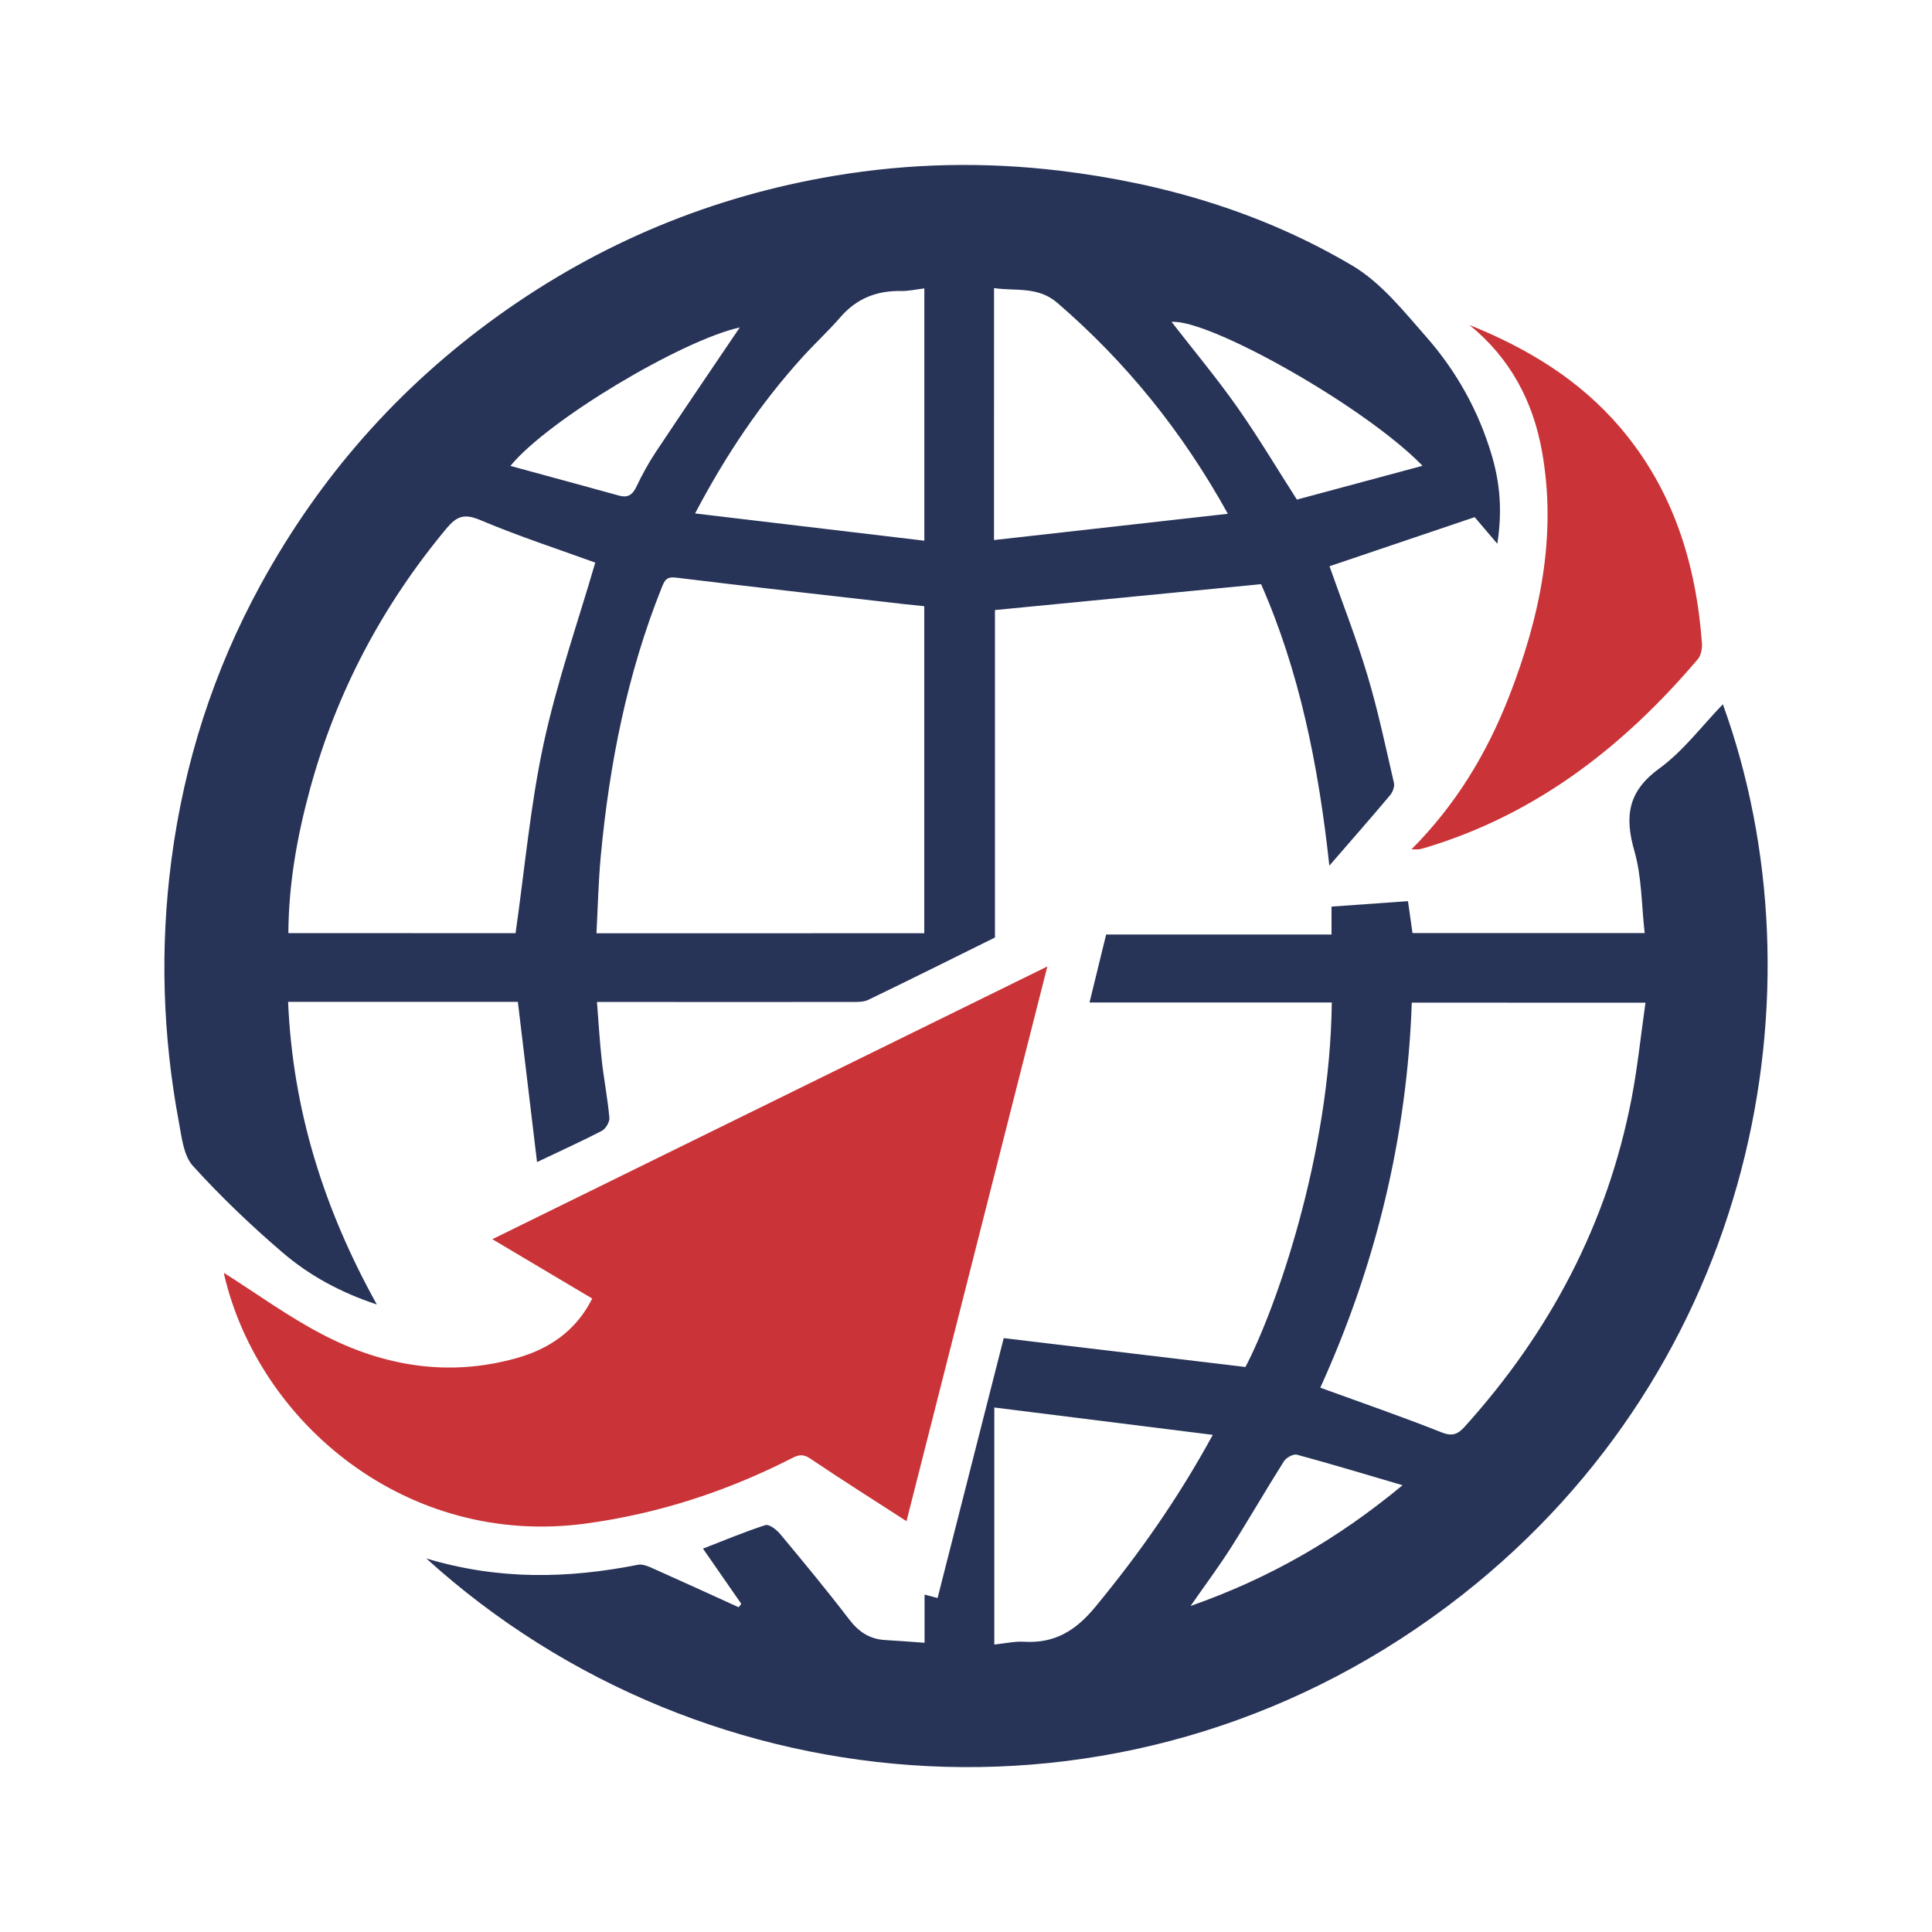
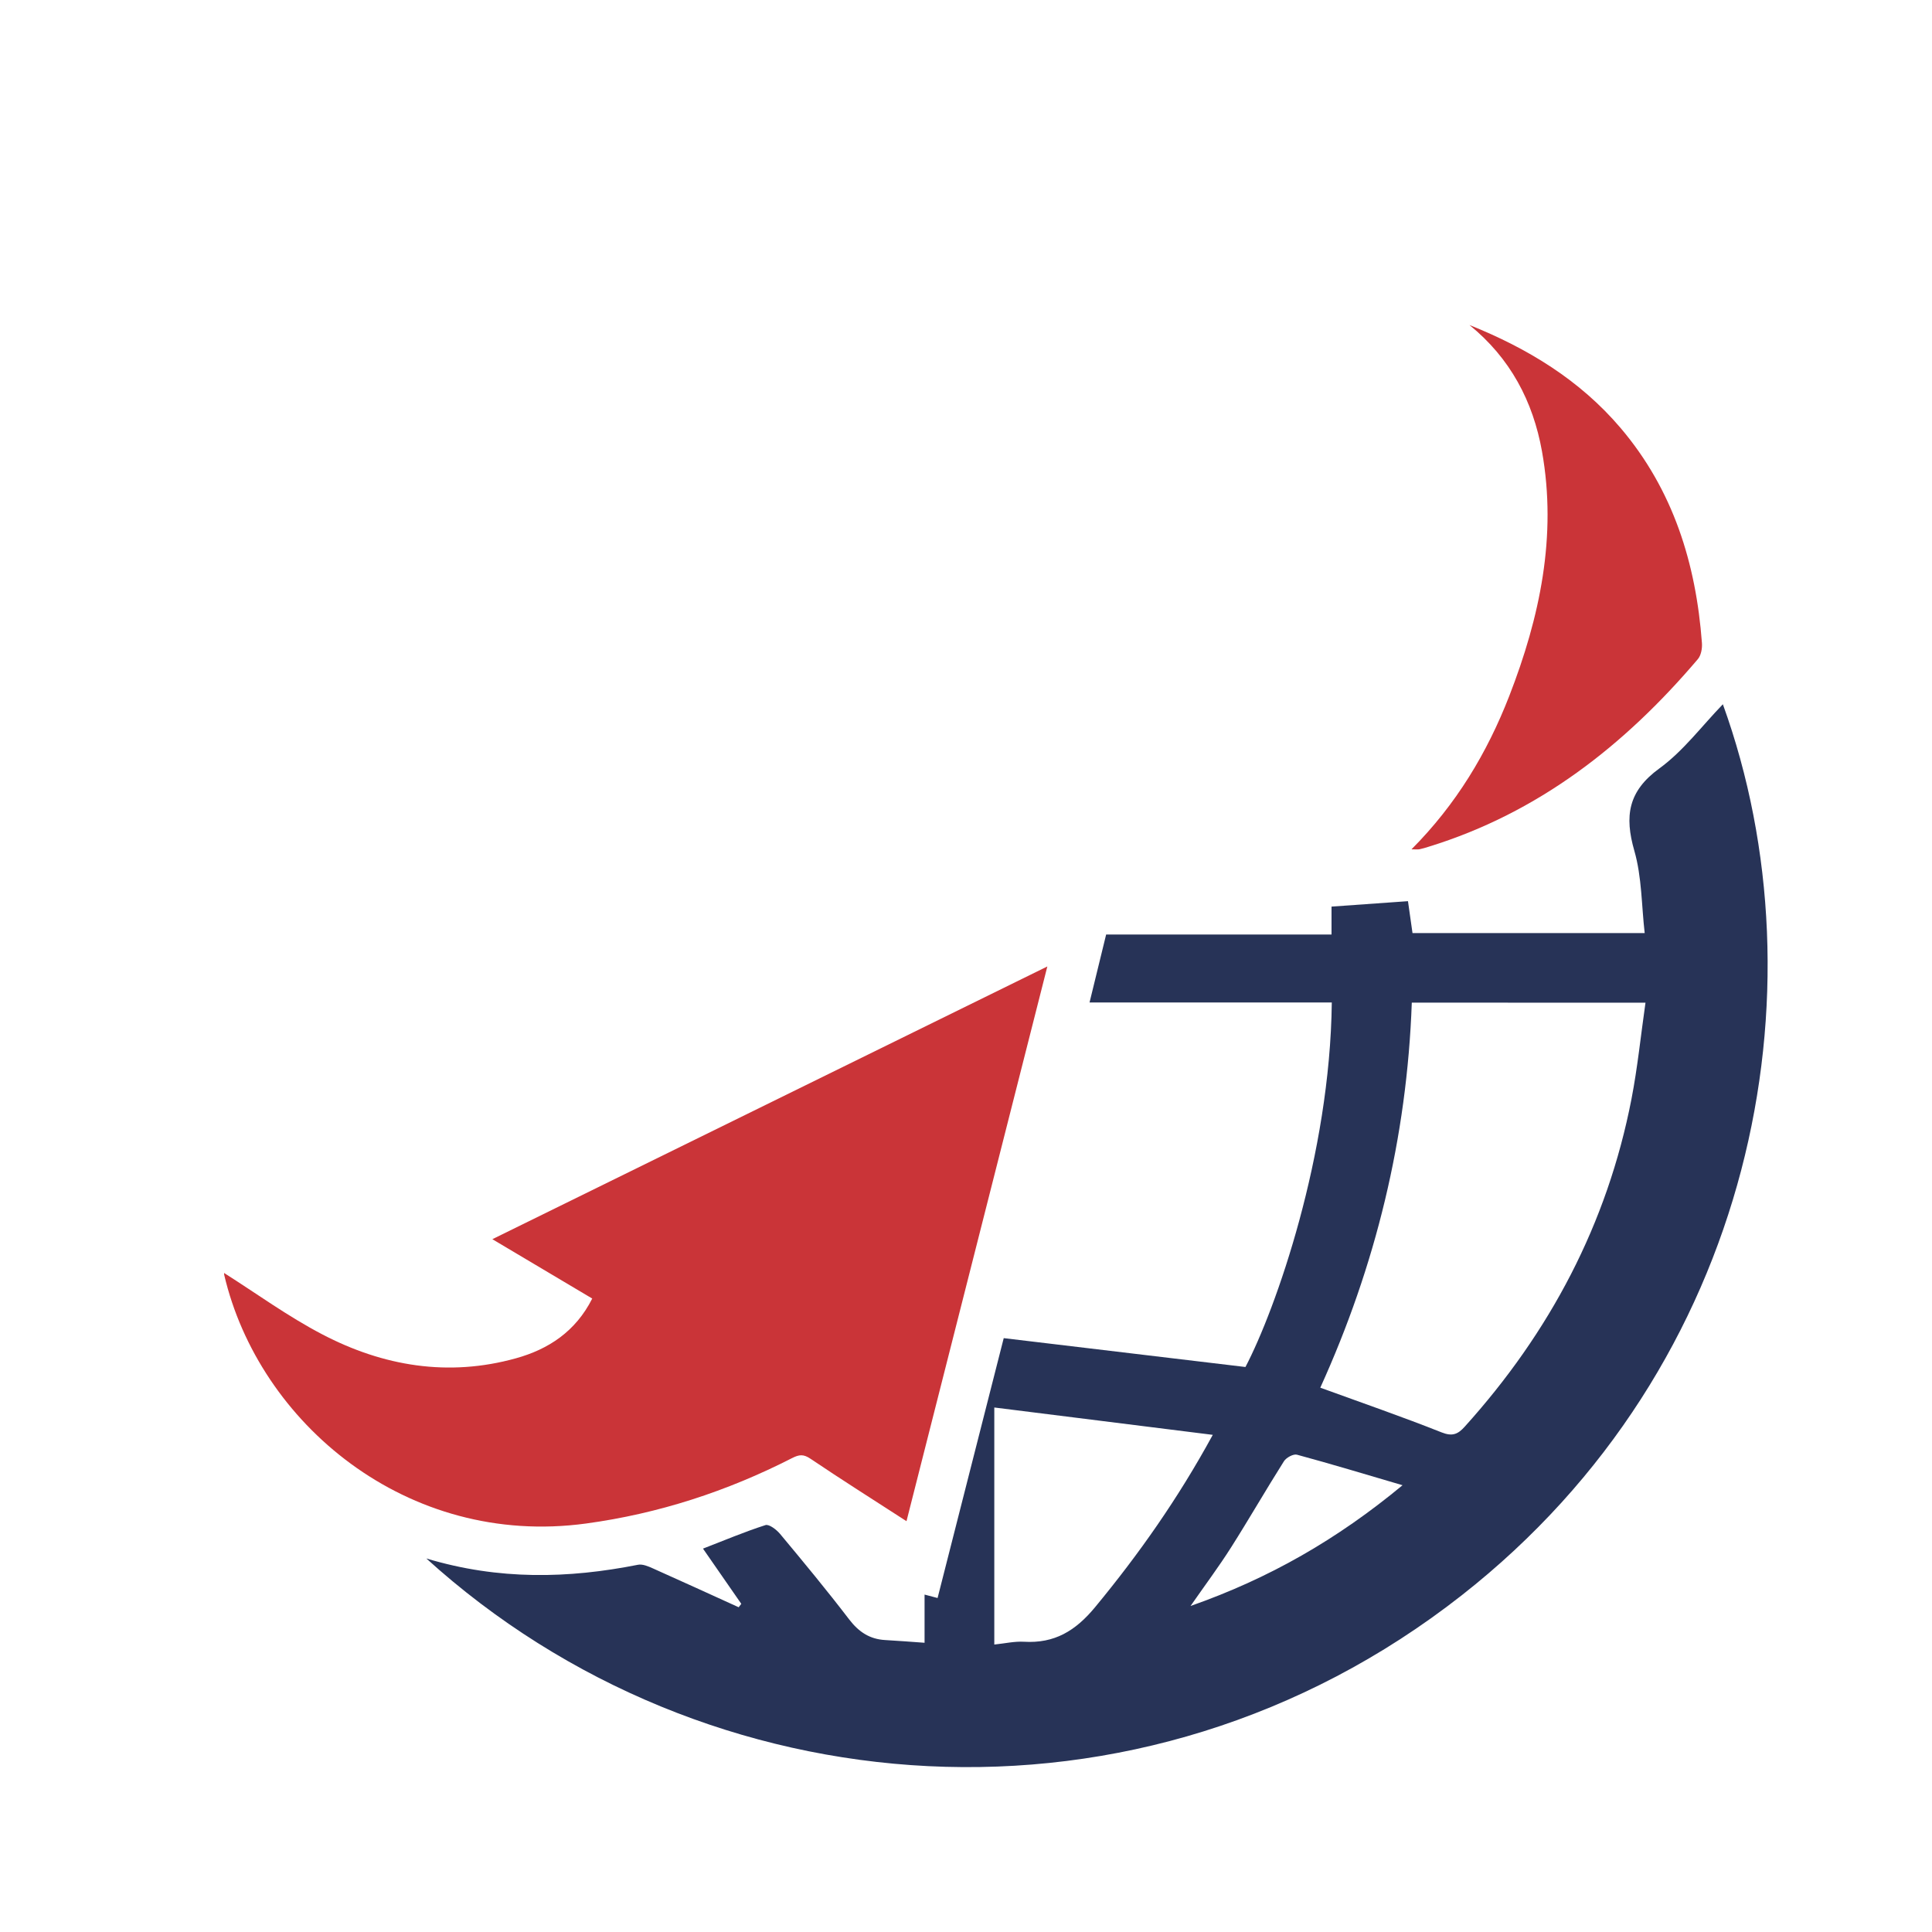
<svg xmlns="http://www.w3.org/2000/svg" version="1.1" id="Layer_1" x="0px" y="0px" viewBox="0 0 512 512" style="enable-background:new 0 0 512 512;" xml:space="preserve">
  <style type="text/css"> .st0{fill:#273357;} .st1{fill:#CA3438;} </style>
  <g>
    <g>
-       <path class="st0" d="M142.32,307.96c-1.73-14.44-3.37-28.16-5.08-42.46c-9.84,0-19.96,0-30.08,0c-10.02,0-20.04,0-30.81,0 c1.22,28.66,9.45,54.89,23.51,80.2c-9.63-3.18-17.88-7.69-24.98-13.77c-8.36-7.16-16.37-14.81-23.76-22.96 c-2.48-2.74-2.96-7.56-3.71-11.55c-4.3-23.04-5.04-46.16-1.99-69.47c3.38-25.85,11.19-50.21,23.66-73.01 c15.58-28.5,36.53-52.32,63-71.31c26.85-19.27,56.58-31.6,89.09-37.05c19.82-3.32,39.76-3.75,59.83-1.32 c27.51,3.33,53.61,11.07,77.39,25.14c7.6,4.5,13.59,12.06,19.58,18.87c8.07,9.18,13.96,19.79,17.42,31.6 c2.14,7.3,2.75,14.72,1.41,23.22c-2.46-2.88-4.28-5.01-6-7.04c-12.95,4.38-25.71,8.7-38.47,13.01 c3.32,9.42,7.09,19.03,10.05,28.89c2.81,9.37,4.83,18.99,7.03,28.54c0.23,0.97-0.34,2.44-1.04,3.27 c-5.05,6-10.22,11.89-16.08,18.65c-2.88-26.69-8-51.72-18.09-74.6c-23.86,2.32-47.12,4.59-70.53,6.86c0,28.3,0,57.33,0,86.78 c-10.86,5.37-22.18,11.03-33.59,16.53c-1.32,0.64-3.06,0.54-4.61,0.55c-20.65,0.03-41.3,0.01-61.95,0c-1.56,0-3.12,0-5.32,0 c0.43,5.34,0.71,10.4,1.27,15.43c0.57,5.1,1.56,10.15,2.02,15.26c0.1,1.12-0.98,2.93-2.01,3.47 C154.23,302.41,148.8,304.87,142.32,307.96z M244.94,247.32c0-29.16,0-57.88,0-86.67c-1.97-0.2-3.67-0.37-5.37-0.56 c-20.13-2.31-40.27-4.55-60.38-7.01c-2.57-0.32-3.05,0.69-3.84,2.66c-9.13,22.82-13.84,46.65-16.13,71.01 c-0.64,6.77-0.78,13.58-1.15,20.58C187.39,247.32,216.01,247.32,244.94,247.32z M136.63,247.3c2.44-17.04,3.91-33.86,7.44-50.23 c3.54-16.38,9.13-32.32,13.68-47.97c-9.72-3.54-20.28-6.97-30.47-11.28c-4.27-1.8-6.25-1.04-9.03,2.3 c-17.01,20.48-29.15,43.46-36.13,69.11c-3.36,12.36-5.63,24.96-5.7,38.06C96.79,247.3,116.94,247.3,136.63,247.3z M263.42,143.12 c20.85-2.34,41.14-4.62,61.98-6.96c-12.19-22-27.05-40.25-45.19-55.9c-5.15-4.44-11.03-3.07-16.78-3.91 C263.42,98.68,263.42,120.39,263.42,143.12z M184.2,136.07c20.77,2.47,40.63,4.83,60.76,7.22c0-23.03,0-44.84,0-66.86 c-2.23,0.27-4.2,0.73-6.15,0.69c-6.47-0.13-11.81,1.98-16.11,6.95c-3.18,3.67-6.77,6.97-10.03,10.57 C201.63,106.82,192.49,120.32,184.2,136.07z M376.99,123.44c-15.19-15.68-56.51-38.93-66.52-38.14 c5.65,7.28,11.77,14.62,17.27,22.4c5.56,7.88,10.5,16.2,15.95,24.7C354.47,129.5,365.4,126.56,376.99,123.44z M135.26,123.47 c9.88,2.7,19.32,5.25,28.75,7.86c2.32,0.64,3.58-0.13,4.62-2.3c1.52-3.2,3.23-6.33,5.19-9.28c7.44-11.19,15.01-22.3,22.23-32.98 C180.76,90.15,145.34,111.17,135.26,123.47z" />
      <path class="st0" d="M112.98,413.01c19.3,5.8,37.65,5.32,56.09,1.67c1.2-0.24,2.7,0.4,3.91,0.94c7.61,3.39,15.19,6.87,22.78,10.32 c0.23-0.3,0.46-0.61,0.69-0.91c-3.33-4.79-6.65-9.59-10.15-14.63c5.72-2.21,11.06-4.47,16.55-6.23c0.97-0.31,2.94,1.21,3.89,2.35 c6.21,7.45,12.4,14.93,18.29,22.63c2.53,3.31,5.43,5.25,9.56,5.48c3.38,0.19,6.76,0.46,10.43,0.72c0-4.41,0-8.38,0-12.77 c1.33,0.35,2.3,0.61,3.45,0.91c5.74-22.57,11.49-45.14,17.53-68.87c21.41,2.56,42.61,5.09,64.06,7.65 c8.02-15.31,22.43-56.16,22.88-96.6c-21.15,0-42.31,0-64.2,0c1.53-6.27,2.93-11.99,4.4-18.01c19.93,0,39.66,0,59.73,0 c0-2.54,0-4.72,0-7.4c6.79-0.48,13.4-0.95,20.26-1.44c0.42,2.95,0.79,5.6,1.2,8.45c20.28,0,40.46,0,61.53,0 c-0.84-7.29-0.74-14.85-2.74-21.8c-2.64-9.19-1.67-15.79,6.62-21.82c6.36-4.62,11.26-11.25,16.84-17.01 c27.38,75.61,8.61,175.12-69.23,236.15C302.31,489.46,186.9,480.07,112.98,413.01z M374.14,265.71 c-1.27,35.8-9.61,69.82-24.25,102.04c11.1,4.04,21.71,7.7,32.13,11.84c2.89,1.15,4.35,0.49,6.15-1.51 c22.54-24.98,37.76-53.71,44.19-86.84c1.61-8.32,2.46-16.78,3.71-25.52C414.8,265.71,394.67,265.71,374.14,265.71z M321.4,380.25 c-19.69-2.46-38.79-4.86-57.9-7.25c0,21.61,0,42.03,0,62.82c2.83-0.29,5.38-0.89,7.88-0.74c8.08,0.48,13.64-2.88,18.83-9.16 C301.78,411.91,312.16,397.2,321.4,380.25z M371.69,393.6c-10.01-2.94-18.96-5.65-27.98-8.09c-0.95-0.26-2.84,0.77-3.45,1.73 c-4.78,7.56-9.24,15.32-14.03,22.87c-3.2,5.04-6.79,9.84-10.72,15.49C336.34,418.29,354.32,407.99,371.69,393.6z" />
      <path class="st1" d="M240.23,403.13c-8.76-5.66-17.18-10.98-25.43-16.54c-1.85-1.25-2.98-1.15-4.87-0.19 c-17.24,8.81-35.42,14.74-54.64,17.35c-47.47,6.45-86.7-26.7-95.87-65.89c-0.09-0.4,0.03-0.84,0.01-0.48 c8.44,5.34,16.83,11.46,25.94,16.22c16.18,8.47,33.45,11.35,51.37,6.36c8.59-2.39,15.79-7.07,20.21-15.83 c-8.75-5.2-17.29-10.28-26.47-15.73c48.89-24.03,97.39-47.86,147.08-72.28C265.01,305.59,252.7,354.04,240.23,403.13z" />
      <path class="st1" d="M389.42,86.13c15.34,6.15,29.23,14.54,40.08,27.32c13.92,16.41,19.96,35.86,21.53,56.94 c0.11,1.42-0.22,3.29-1.1,4.31c-19.38,22.81-42.22,40.72-71.28,49.68c-0.81,0.25-1.62,0.51-2.45,0.68 c-0.49,0.1-1.01,0.02-2.14,0.02c11.89-11.94,20.06-25.61,25.9-40.61c8.11-20.85,12.69-42.36,8.69-64.82 C406.27,106.33,400.22,94.89,389.42,86.13z" />
    </g>
  </g>
</svg>